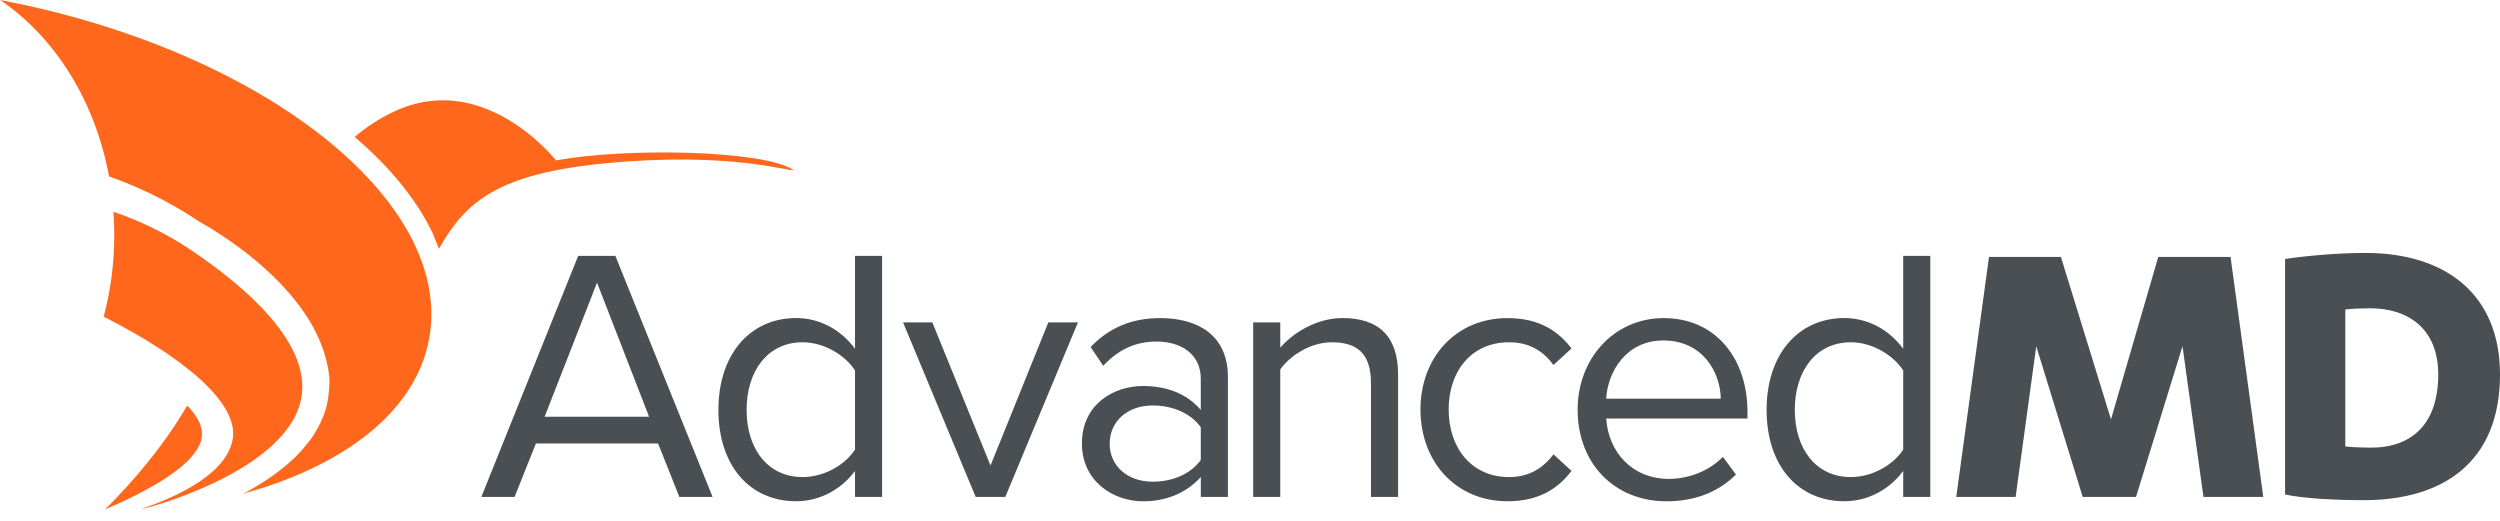
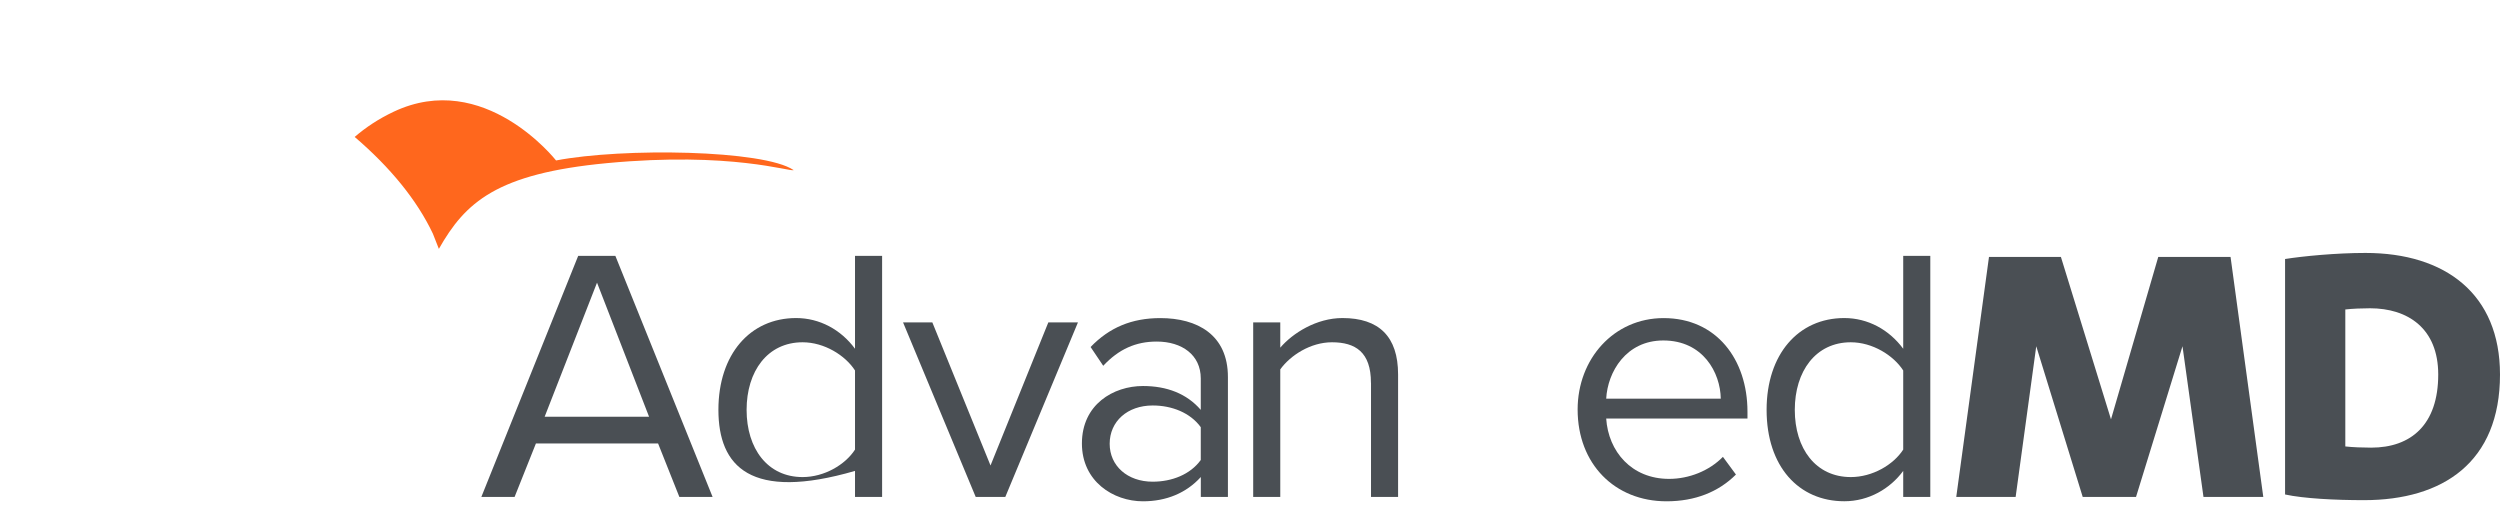
<svg xmlns="http://www.w3.org/2000/svg" width="192" height="40" viewBox="0 0 192 40" fill="none">
  <path d="M42.705 12.323C42.697 12.316 37.188 5.286 30.228 8.583C29.074 9.129 28.093 9.781 27.239 10.517C29.972 12.854 32.027 15.371 33.247 17.95L33.705 19.114C35.73 15.546 38.122 13.33 46.624 12.528C56.178 11.627 60.724 13.228 60.951 13.063C58.665 11.502 47.84 11.338 42.705 12.323Z" fill="#FF671D" />
-   <path d="M14.879 34.874C15.165 34.5 15.395 34.112 15.469 33.72C15.549 33.328 15.513 32.928 15.34 32.511C15.172 32.097 14.875 31.694 14.538 31.313C14.487 31.258 14.425 31.207 14.37 31.152C11.978 35.298 8.509 38.691 8.073 39.112C8.098 39.105 8.128 39.093 8.153 39.086C8.674 38.859 9.186 38.628 9.696 38.39C10.688 37.921 11.648 37.405 12.549 36.837C13.439 36.262 14.304 35.625 14.879 34.874Z" fill="#FF671D" />
-   <path d="M0 0C0.073 0.026 0.176 0.066 0.3 0.114C0.201 0.077 0.11 0.04 0.011 0.004C4.205 2.839 7.304 7.733 8.374 13.55C10.315 14.231 12.762 15.308 15.323 17.034C15.598 17.191 15.876 17.345 16.147 17.51C17.133 18.122 18.089 18.785 19.015 19.499C19.931 20.228 20.81 21.012 21.631 21.873C22.444 22.741 23.199 23.682 23.829 24.733C24.396 25.701 24.869 26.767 25.118 27.917C25.287 28.598 25.349 29.283 25.268 29.961C25.221 30.697 25.067 31.426 24.777 32.089C24.29 33.302 23.495 34.294 22.635 35.144C21.488 36.236 20.21 37.093 18.876 37.807C19.25 37.694 19.638 37.569 20.037 37.43C19.613 37.584 19.202 37.719 18.807 37.844C18.755 37.873 18.704 37.899 18.653 37.925C26.492 35.752 31.924 31.587 32.954 26.038C34.917 15.459 20.184 3.832 0 0ZM23.224 35.983C23.199 35.998 23.177 36.012 23.151 36.027C23.177 36.012 23.202 35.998 23.224 35.983ZM23.858 35.606C23.767 35.664 23.675 35.719 23.58 35.774C23.671 35.719 23.763 35.664 23.858 35.606Z" fill="#FF671D" />
-   <path d="M23.188 30.258C23.726 25.569 17.195 20.968 15.173 19.547C12.825 17.891 10.539 16.887 8.711 16.265C8.751 16.847 8.777 17.433 8.777 18.027C8.777 20.221 8.491 22.334 7.964 24.32C14.085 27.43 18.389 30.965 17.865 33.767C17.217 37.247 10.821 39.042 10.847 39.093C10.88 39.156 22.503 36.181 23.188 30.258Z" fill="#FF671D" />
  <path d="M50.54 34.057H41.159L39.521 38.163H36.968L44.404 19.653H47.261L54.727 38.163H52.174L50.54 34.057ZM41.829 32.005H49.848L45.851 21.708L41.829 32.005Z" fill="#4A4F54" />
-   <path d="M65.665 36.166C64.665 37.526 63.028 38.496 61.141 38.496C57.643 38.496 55.174 35.833 55.174 31.474C55.174 27.199 57.617 24.426 61.141 24.426C62.944 24.426 64.581 25.313 65.665 26.785V19.653H67.746V38.163H65.665V36.166ZM65.665 28.452C64.914 27.287 63.306 26.287 61.639 26.287C58.947 26.287 57.339 28.507 57.339 31.478C57.339 34.449 58.947 36.639 61.639 36.639C63.306 36.639 64.914 35.694 65.665 34.529V28.452Z" fill="#4A4F54" />
+   <path d="M65.665 36.166C57.643 38.496 55.174 35.833 55.174 31.474C55.174 27.199 57.617 24.426 61.141 24.426C62.944 24.426 64.581 25.313 65.665 26.785V19.653H67.746V38.163H65.665V36.166ZM65.665 28.452C64.914 27.287 63.306 26.287 61.639 26.287C58.947 26.287 57.339 28.507 57.339 31.478C57.339 34.449 58.947 36.639 61.639 36.639C63.306 36.639 64.914 35.694 65.665 34.529V28.452Z" fill="#4A4F54" />
  <path d="M69.354 24.759H71.603L76.072 35.749L80.512 24.759H82.787L77.208 38.163H74.933L69.354 24.759Z" fill="#4A4F54" />
  <path d="M92.219 36.639C91.11 37.859 89.582 38.5 87.78 38.5C85.505 38.5 83.091 36.972 83.091 34.06C83.091 31.064 85.505 29.646 87.78 29.646C89.611 29.646 91.139 30.228 92.219 31.478V29.064C92.219 27.261 90.776 26.232 88.835 26.232C87.227 26.232 85.923 26.814 84.728 28.093L83.758 26.65C85.201 25.151 86.923 24.43 89.113 24.43C91.945 24.43 94.304 25.704 94.304 28.954V38.166H92.223V36.639H92.219ZM92.219 32.807C91.414 31.697 90 31.141 88.527 31.141C86.586 31.141 85.223 32.36 85.223 34.082C85.223 35.774 86.582 36.994 88.527 36.994C90 36.994 91.414 36.441 92.219 35.328V32.807Z" fill="#4A4F54" />
  <path d="M105.289 29.397C105.289 27.038 104.095 26.287 102.293 26.287C100.655 26.287 99.102 27.287 98.325 28.368V38.163H96.245V24.759H98.325V26.701C99.27 25.591 101.102 24.426 103.099 24.426C105.901 24.426 107.373 25.84 107.373 28.756V38.163H105.293V29.397H105.289Z" fill="#4A4F54" />
-   <path d="M115.781 24.43C118.224 24.43 119.667 25.43 120.693 26.759L119.305 28.034C118.418 26.814 117.279 26.287 115.89 26.287C113.033 26.287 111.257 28.477 111.257 31.448C111.257 34.419 113.033 36.639 115.89 36.639C117.279 36.639 118.414 36.086 119.305 34.892L120.693 36.166C119.667 37.5 118.224 38.496 115.781 38.496C111.784 38.496 109.092 35.445 109.092 31.448C109.092 27.481 111.784 24.43 115.781 24.43Z" fill="#4A4F54" />
  <path d="M127.766 24.43C131.818 24.43 134.206 27.595 134.206 31.617V32.144H123.356C123.521 34.668 125.297 36.778 128.184 36.778C129.712 36.778 131.265 36.166 132.32 35.086L133.32 36.445C131.986 37.778 130.184 38.5 127.99 38.5C124.023 38.5 121.162 35.643 121.162 31.452C121.162 27.565 123.938 24.43 127.766 24.43ZM123.356 30.617H132.155C132.126 28.62 130.796 26.148 127.741 26.148C124.883 26.148 123.466 28.562 123.356 30.617Z" fill="#4A4F54" />
  <path d="M146.167 36.166C145.167 37.526 143.529 38.496 141.643 38.496C138.144 38.496 135.675 35.833 135.675 31.474C135.675 27.199 138.119 24.426 141.643 24.426C143.445 24.426 145.082 25.313 146.167 26.785V19.653H148.247V38.163H146.167V36.166ZM146.167 28.452C145.416 27.287 143.808 26.287 142.141 26.287C139.448 26.287 137.84 28.507 137.84 31.478C137.84 34.449 139.448 36.639 142.141 36.639C143.808 36.639 145.416 35.694 146.167 34.529V28.452Z" fill="#4A4F54" />
  <path d="M159.952 38.163L156.384 26.591L154.801 38.163H150.241L152.754 19.733H158.278L162.124 32.206L165.754 19.733H171.307L173.82 38.163H169.227L167.615 26.591L164.047 38.163H159.952Z" fill="#4A4F54" />
  <path d="M175.497 19.891C176.863 19.675 179.406 19.426 181.669 19.426C187.813 19.426 192 22.591 192 28.763C192 35.496 187.626 38.412 181.545 38.412C179.343 38.412 176.922 38.287 175.493 37.976V19.891H175.497ZM180.12 34.287C180.677 34.349 181.453 34.379 182.105 34.379C185.175 34.379 187.256 32.61 187.256 28.763C187.256 25.225 184.93 23.675 182.014 23.675C181.424 23.675 180.68 23.704 180.12 23.767V34.287Z" fill="#4A4F54" />
</svg>